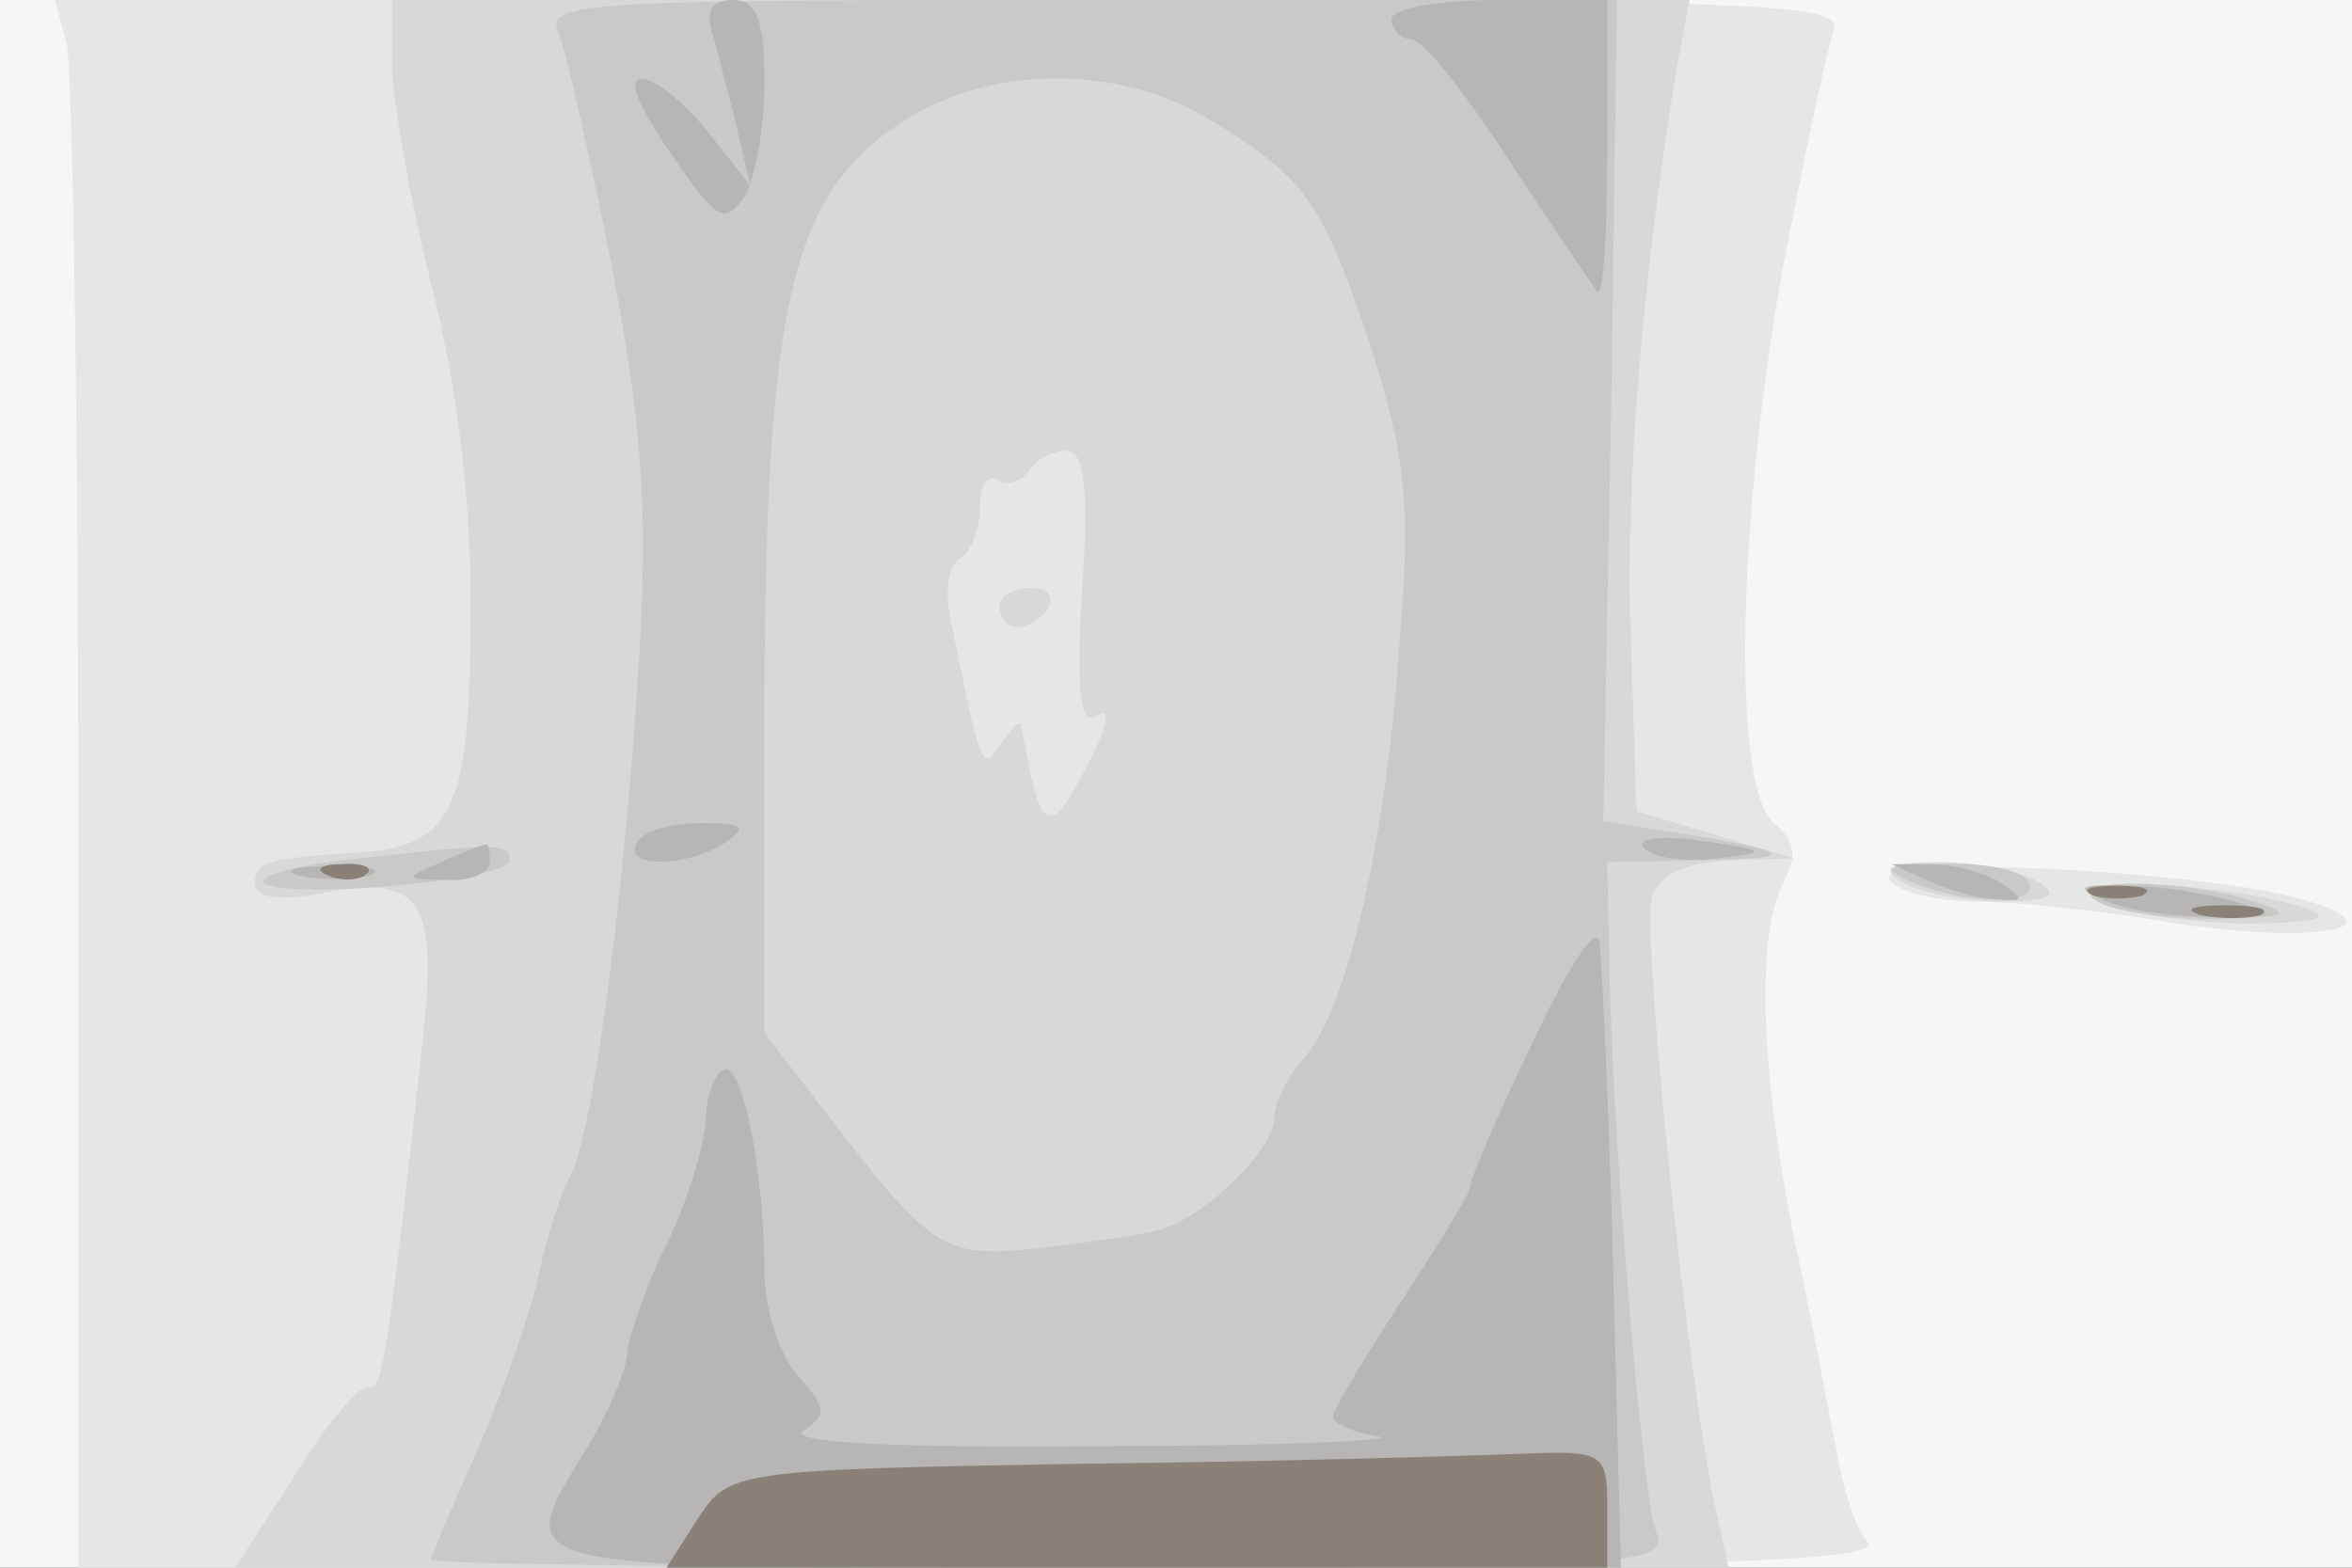
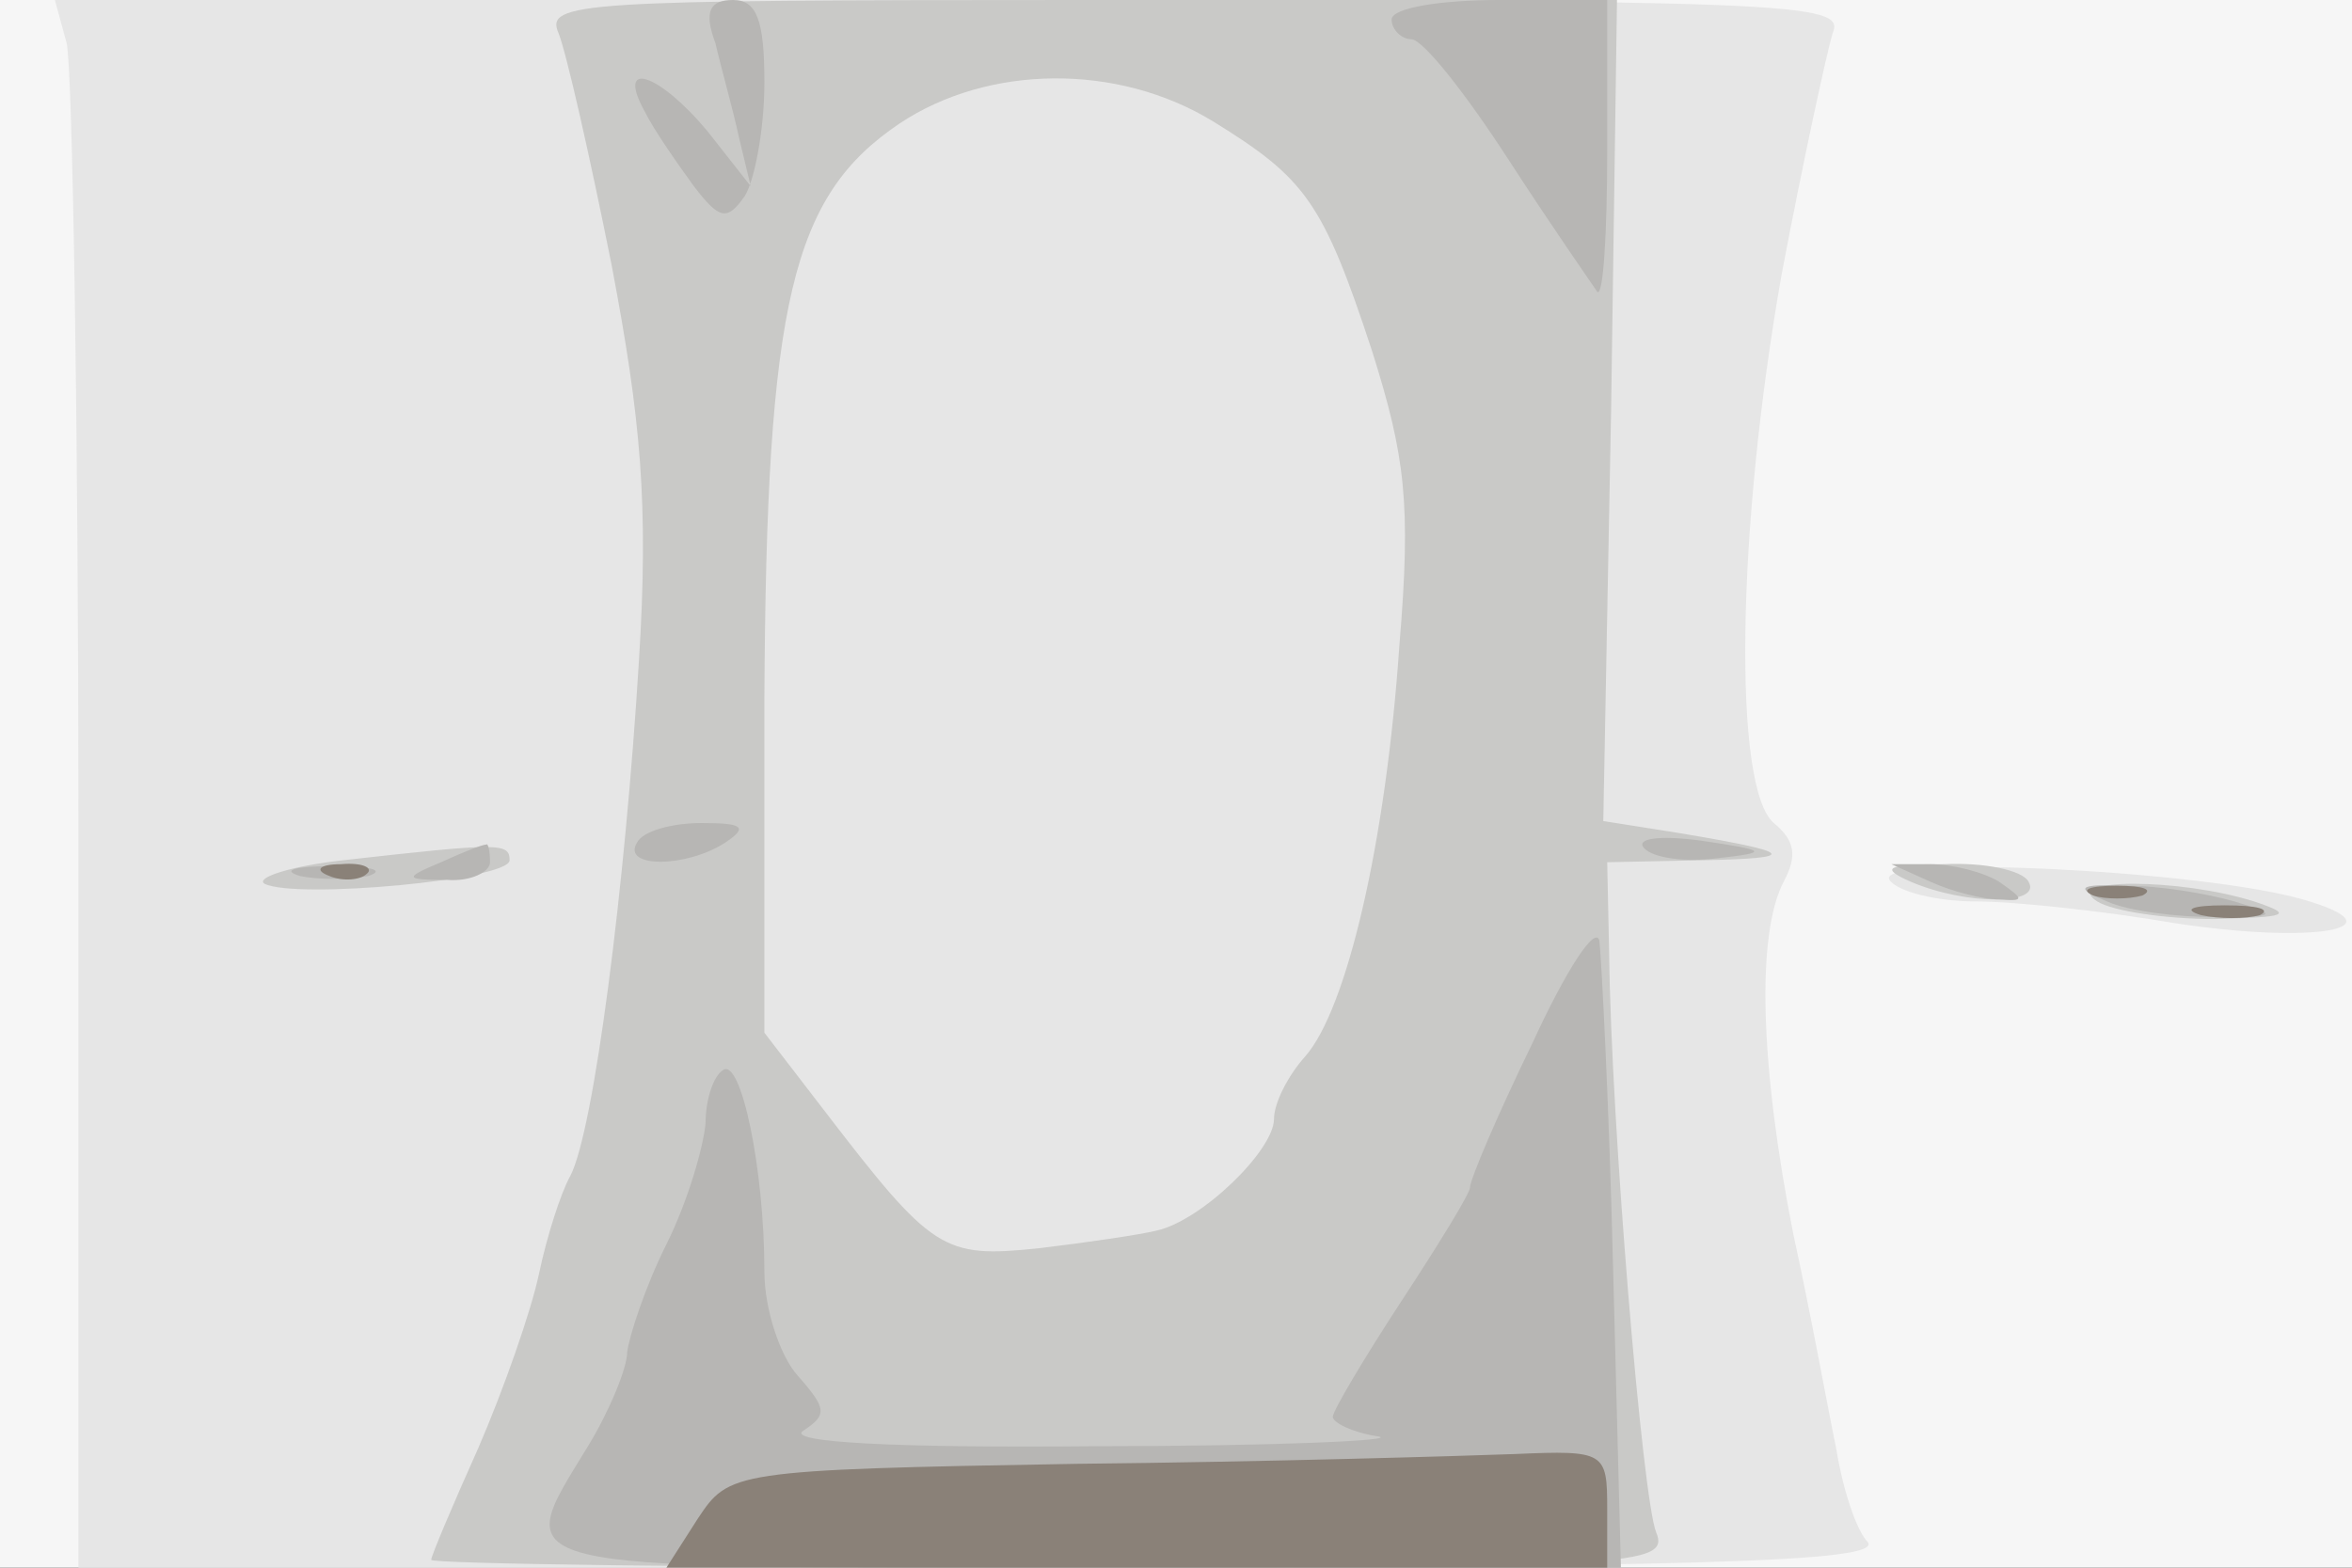
<svg xmlns="http://www.w3.org/2000/svg" width="120" height="80">
  <rect width="100%" height="100%" fill="#333333" stroke="none" />
  <g>
    <svg width="120" height="80" />
    <svg width="120" height="80" version="1.0" viewBox="0 0 120 80">
      <g fill="#f6f6f6" transform="matrix(.1 0 0 -.1 0 80)">
        <path d="M0 400V0h1200v800H0V400z" />
      </g>
    </svg>
    <svg width="120" height="80" version="1.0" viewBox="0 0 120 80">
      <g fill="#e6e6e6" transform="matrix(.1 0 0 -.1 0 80)">
        <path d="M34 778c3-13 6-193 6-400V0h461c368 0 459 3 452 13-6 6-13 28-16 47-4 19-13 69-22 110-17 86-19 153-5 180 7 13 6 21-5 30-21 18-19 150 4 280 11 58 23 113 26 123 7 16-19 17-450 17H28l6-22zm930-427c4-6 24-11 44-11s66-5 101-11c71-11 118-3 66 12s-219 23-211 10z" />
      </g>
    </svg>
    <svg width="120" height="80" version="1.0" viewBox="0 0 120 80">
      <g fill="#d8d8d7" transform="matrix(.1 0 0 -.1 0 80)">
-         <path d="M200 768c0-18 9-69 20-113 13-51 21-112 20-170 0-98-9-117-57-120s-53-5-53-16c0-7 12-9 33-5 53 10 61-2 52-81-17-154-20-173-27-171-4 2-21-18-37-44L120 0h762l-6 27c-14 58-39 299-33 316 4 11 18 17 39 18l33 1-40 12-40 12-3 89c-3 79 7 193 24 293l6 32H200v-32zm352-269c-3-54-1-70 8-64 7 4 5-6-5-25-20-39-24-37-34 20-1 3-5-2-10-9-10-15-10-16-26 63-3 14-1 28 5 31 5 3 10 15 10 26s4 18 9 14c5-3 12-1 16 5 3 5 12 10 19 10 9 0 12-18 8-71zm-42-9c0-5 4-10 9-10 6 0 13 5 16 10 3 6-1 10-9 10-9 0-16-4-16-10zm460-140c8-5 31-10 50-10 26 0 31 3 20 10-8 5-31 10-50 10-26 0-31-3-20-10zm100-9c15-9 69-15 105-11 30 3-31 17-80 19-27 0-35-2-25-8z" />
-       </g>
+         </g>
    </svg>
    <svg width="120" height="80" version="1.0" viewBox="0 0 120 80">
      <g fill="#c9c9c7" transform="matrix(.1 0 0 -.1 0 80)">
        <path d="M285 783c4-10 16-63 27-118 15-79 19-122 14-202-7-115-23-240-35-263-5-9-12-31-16-50s-18-59-31-89c-13-29-24-55-24-57s142-4 316-4c297 0 316 1 309 18s-23 209-24 295l-1 47 48 1c51 1 48 4-12 14l-38 6 4 210 3 209H552c-257 0-274-1-267-17zm334-45c47-29 56-41 81-117 17-54 20-78 14-150-7-102-27-186-48-210-9-10-16-24-16-32 0-16-37-52-60-57-8-2-35-6-60-9-49-5-54-2-110 71l-30 39v171c1 202 14 256 69 293 45 30 111 31 160 1zM175 361c-27-3-45-9-40-12 16-8 125 2 125 12 0 9-5 9-85 0zm800-11c28-12 67-12 60 0-3 6-23 10-43 9-30 0-33-2-17-9zm95-10c8-5 35-9 60-9 37 1 41 2 20 9-38 12-99 12-80 0z" />
      </g>
    </svg>
    <svg width="120" height="80" version="1.0" viewBox="0 0 120 80">
      <g fill="#b7b6b4" transform="matrix(.1 0 0 -.1 0 80)">
        <path d="M365 778c3-13 9-34 12-48l6-25-22 28c-25 30-47 37-32 10 5-10 17-27 25-38 13-17 17-18 26-5 5 8 10 34 10 58 0 32-4 42-16 42s-15-6-9-22zm345 12c0-5 5-10 10-10 6 0 28-28 50-62s43-64 45-67c3-2 5 30 5 72v77h-55c-30 0-55-4-55-10zM325 370c-8-13 25-13 45 0 12 8 9 10-12 10-15 0-30-4-33-10zm514-3c5-5 21-7 37-5 27 3 26 4-8 9-22 3-34 1-29-4zm-614-7c-19-8-19-9 3-9 12-1 22 4 22 9 0 6-1 10-2 9-2 0-12-4-23-9zm-72-7c9-2 25-2 35 0 9 3 1 5-18 5s-27-2-17-5zm832-3c11-5 27-9 35-9 13-1 13 0 0 9-8 5-24 9-35 9h-20l20-9zm90-10c11-5 36-8 55-8 32 0 33 1 10 8-14 4-38 8-55 8-25 1-27-1-10-8zm-293-72c-18-37-32-70-32-74 0-3-16-29-35-58s-35-56-35-59 10-8 23-10c12-2-52-5-143-5-104-1-160 2-150 8 12 8 12 11-3 28-9 10-17 34-17 53 0 53-12 109-21 103-5-3-9-15-9-27-1-12-9-40-20-62s-19-47-20-55c0-8-9-30-20-48C261-2 252 0 553 0h274l-4 153c-2 83-6 159-7 167-2 8-17-15-34-52z" />
      </g>
    </svg>
    <svg width="120" height="80" version="1.0" viewBox="0 0 120 80">
      <g fill="#8a8178" transform="matrix(.1 0 0 -.1 0 80)">
        <path d="M168 353c7-3 16-2 19 1 4 3-2 6-13 5-11 0-14-3-6-6zm900-10c6-2 18-2 25 0 6 3 1 5-13 5s-19-2-12-5zm55-10c9-2 23-2 30 0 6 3-1 5-18 5-16 0-22-2-12-5zM549 53c-176-3-177-4-193-28L340 0h480v30c0 29-1 30-47 28-27-1-127-4-224-5z" />
      </g>
    </svg>
  </g>
</svg>